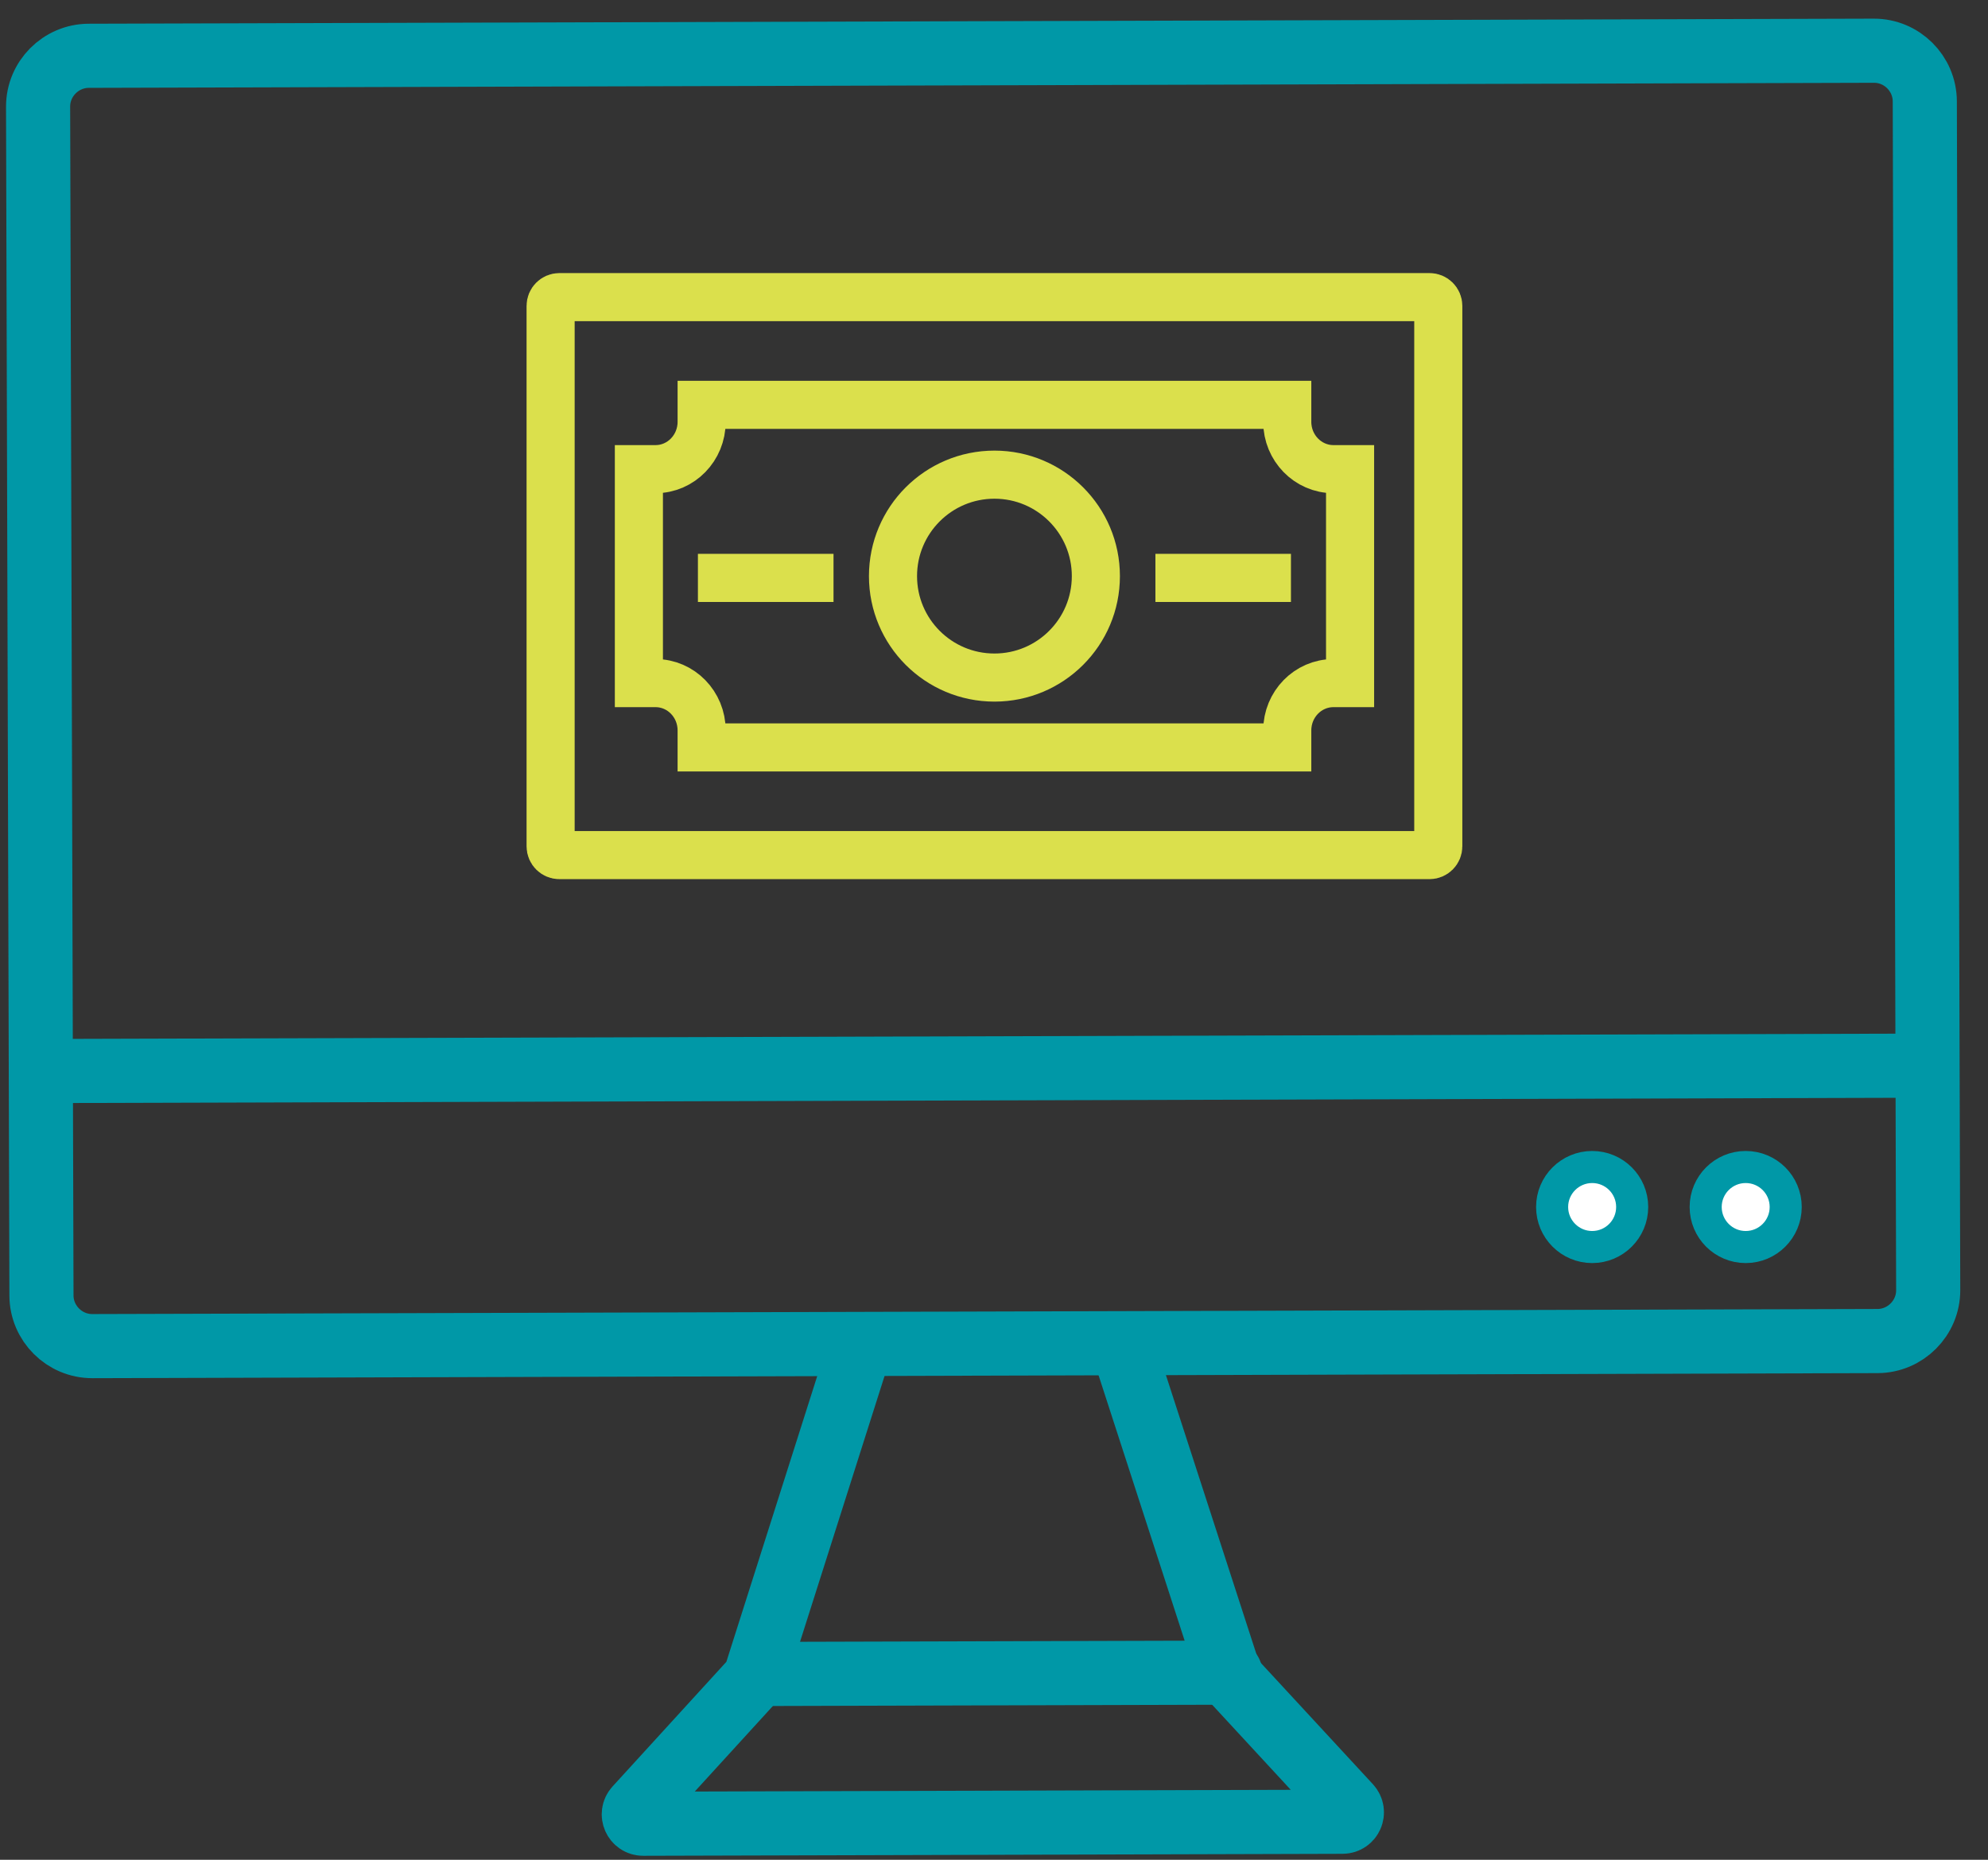
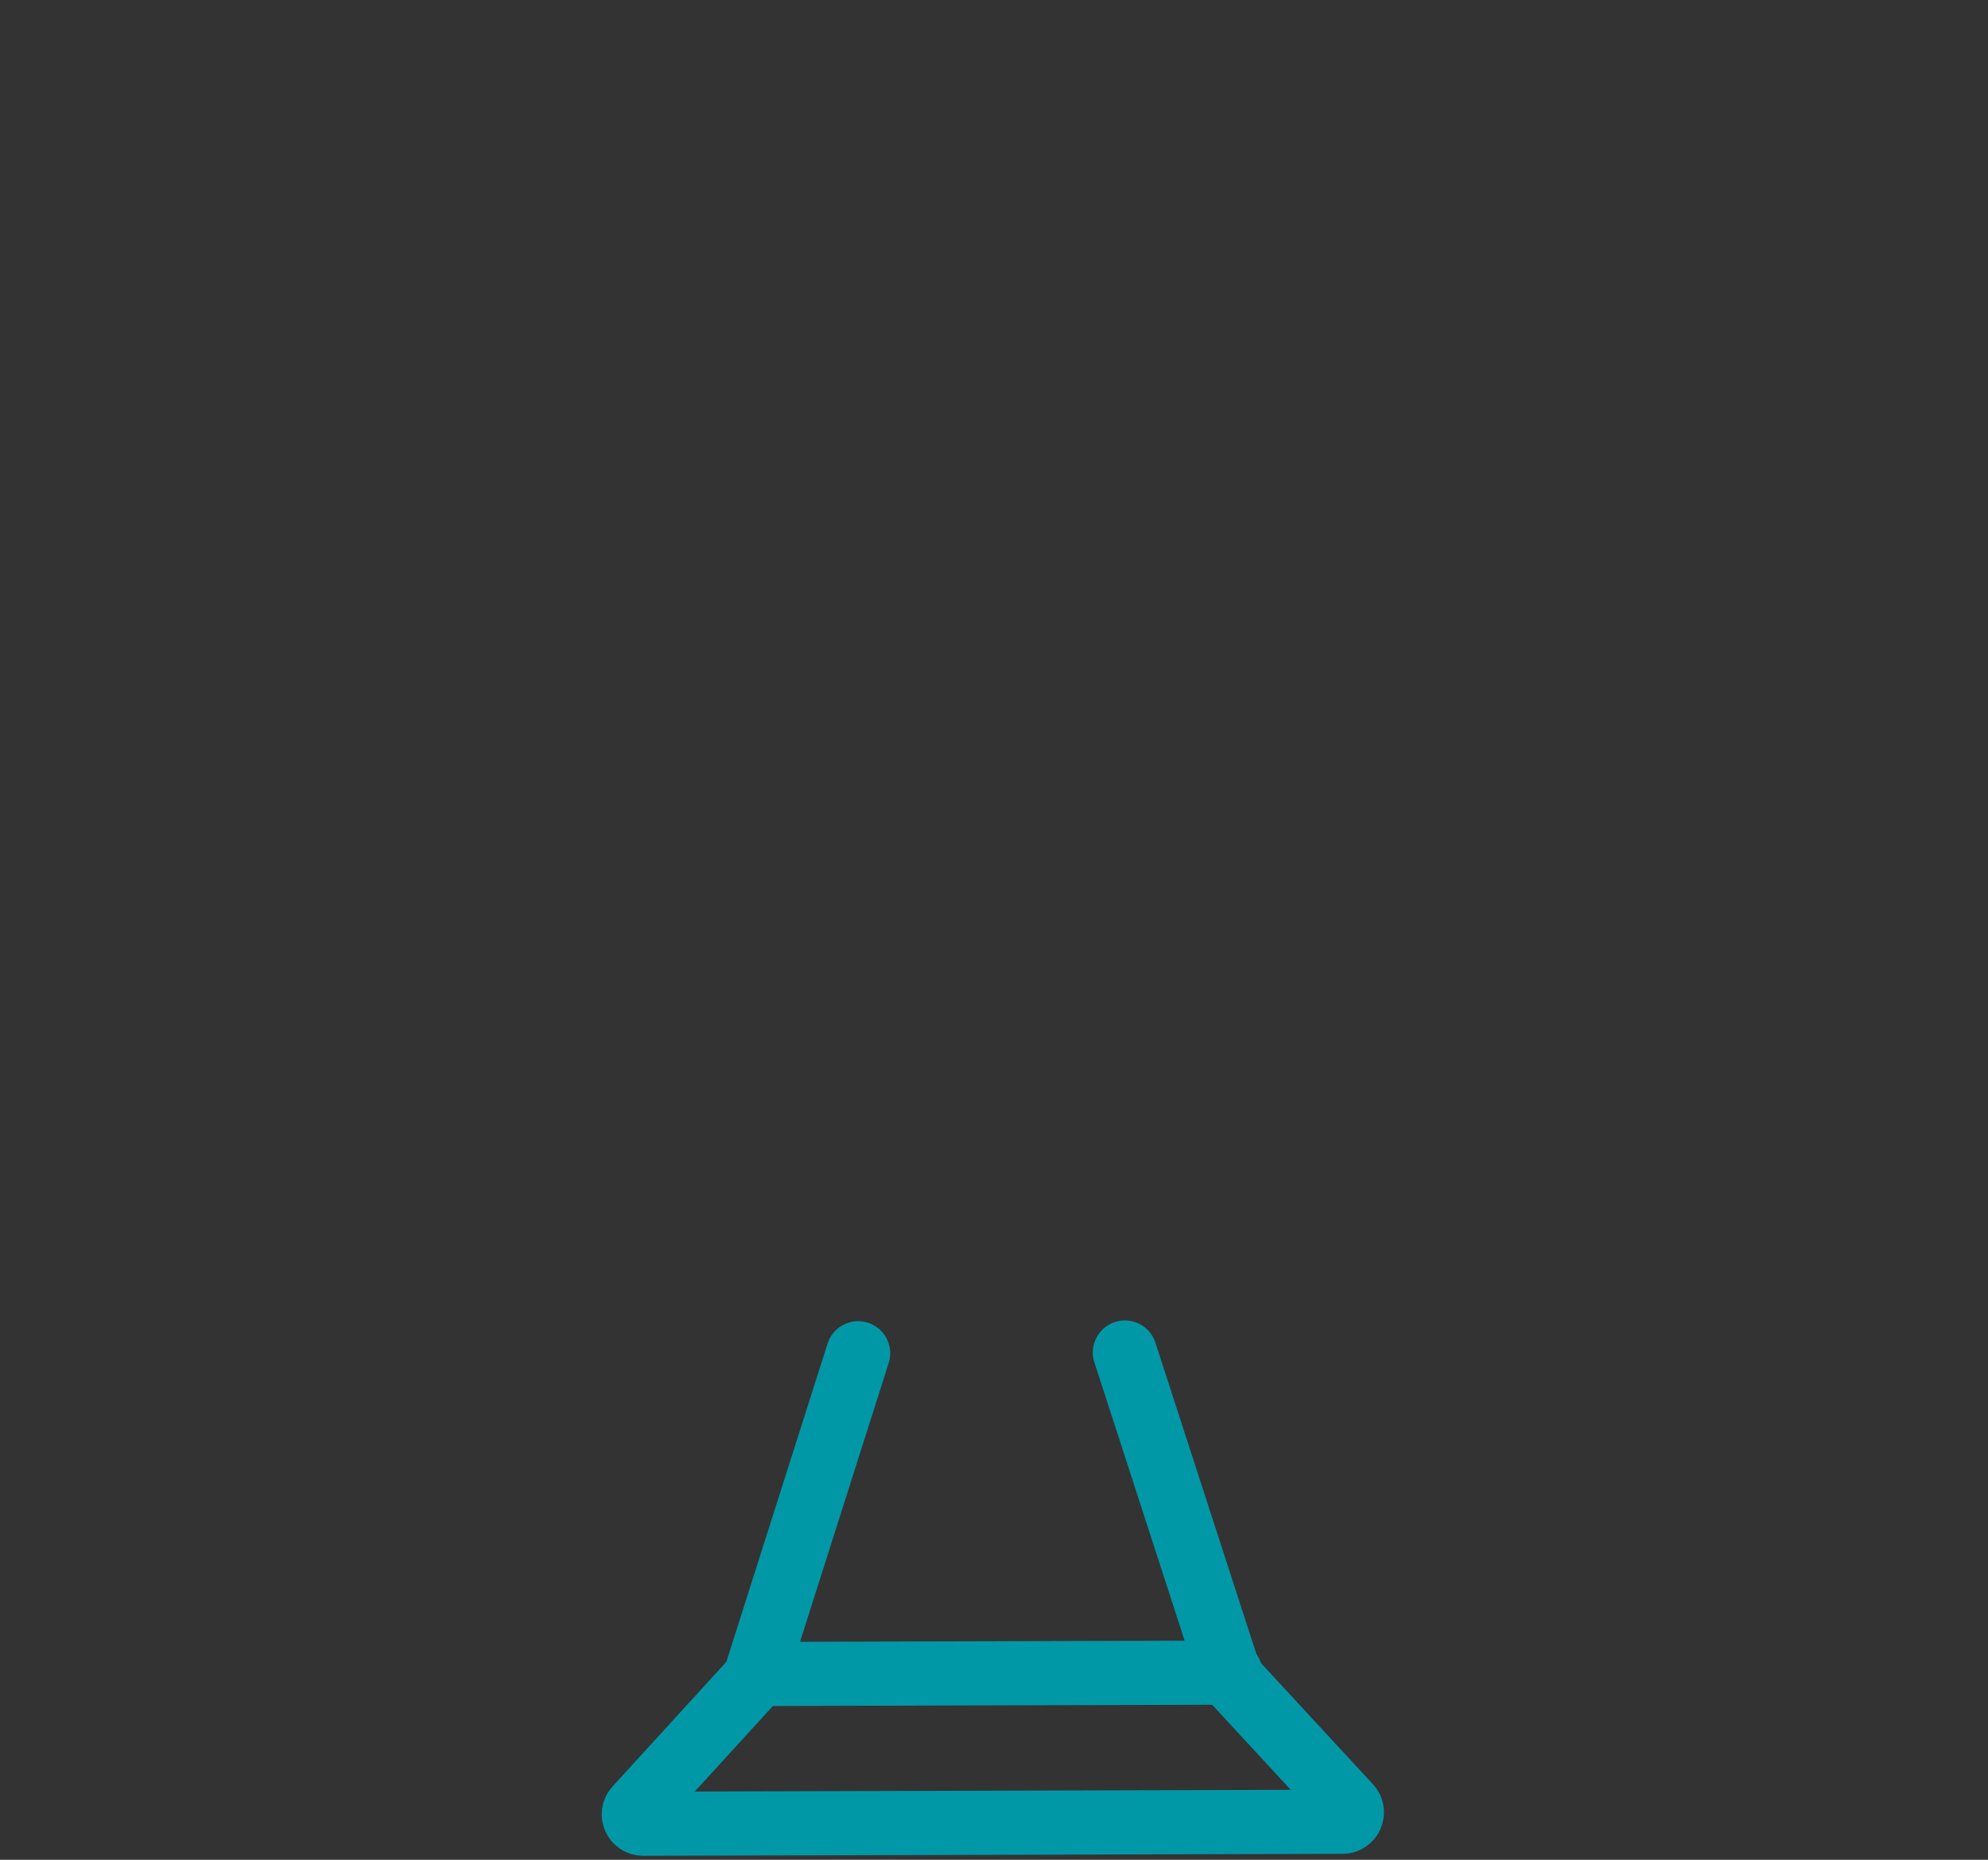
<svg xmlns="http://www.w3.org/2000/svg" width="62" height="58" viewBox="0 0 62 58" fill="none">
  <rect x="0" y="0" width="62" height="58" fill="#333333" stroke="none" />
-   <path d="M36.034 18.023H40.261M21.766 18.023H25.995M31.014 14.803C32.76 14.803 34.177 16.22 34.177 17.967C34.177 19.715 32.76 21.131 31.014 21.131C29.266 21.131 27.85 19.715 27.85 17.967C27.85 16.22 29.266 14.803 31.014 14.803ZM21.882 23.309V22.777C21.882 21.965 21.238 21.304 20.446 21.304H19.925V14.631H20.446C21.238 14.631 21.882 13.969 21.882 13.157V12.626H40.146V13.157C40.146 13.969 40.791 14.631 41.584 14.631H42.105V21.304H41.584C40.791 21.304 40.146 21.965 40.146 22.777V23.309H21.882ZM17.446 9.266H44.583C44.734 9.266 44.856 9.389 44.856 9.54V26.394C44.856 26.545 44.734 26.668 44.583 26.668H17.446C17.295 26.668 17.172 26.545 17.172 26.394V9.54C17.172 9.389 17.295 9.266 17.446 9.266Z" stroke="#DBE04C" stroke-width="1.5" stroke-miterlimit="10" />
-   <path d="M50.903 37.642C50.903 38.331 50.345 38.891 49.655 38.891C48.967 38.891 48.406 38.331 48.406 37.642C48.406 36.953 48.967 36.395 49.655 36.395C50.346 36.395 50.903 36.953 50.903 37.642Z" fill="white" stroke="#0098A7" stroke-miterlimit="10" />
-   <path d="M55.691 37.642C55.691 38.331 55.133 38.891 54.443 38.891C53.754 38.891 53.195 38.331 53.195 37.642C53.195 36.953 53.754 36.395 54.443 36.395C55.134 36.395 55.691 36.953 55.691 37.642Z" fill="white" stroke="#0098A7" stroke-miterlimit="10" />
-   <path d="M58.554 41.823L2.882 41.981C2.011 41.984 1.295 41.273 1.293 40.401L1.188 3.329C1.185 2.458 1.897 1.743 2.768 1.74L58.44 1.582C59.312 1.579 60.026 2.29 60.029 3.162L60.135 40.234C60.138 41.106 59.425 41.821 58.554 41.823Z" stroke="#0098A7" stroke-width="2" />
-   <path d="M1.18 33.402L60.11 33.234" stroke="#0098A7" stroke-width="2" />
  <path d="M23.883 52.205L38.369 52.164" stroke="#0098A7" stroke-width="2" stroke-linecap="round" />
  <path d="M35.082 42.18L38.344 52.237C38.358 52.277 38.379 52.314 38.407 52.345L42.084 56.324C42.256 56.512 42.124 56.814 41.87 56.814L31.099 56.845L30.83 56.846L20.059 56.876C19.805 56.877 19.671 56.574 19.843 56.387L23.496 52.387C23.525 52.356 23.546 52.318 23.559 52.278L26.763 42.203" stroke="#0098A7" stroke-width="2" stroke-linecap="round" />
</svg>